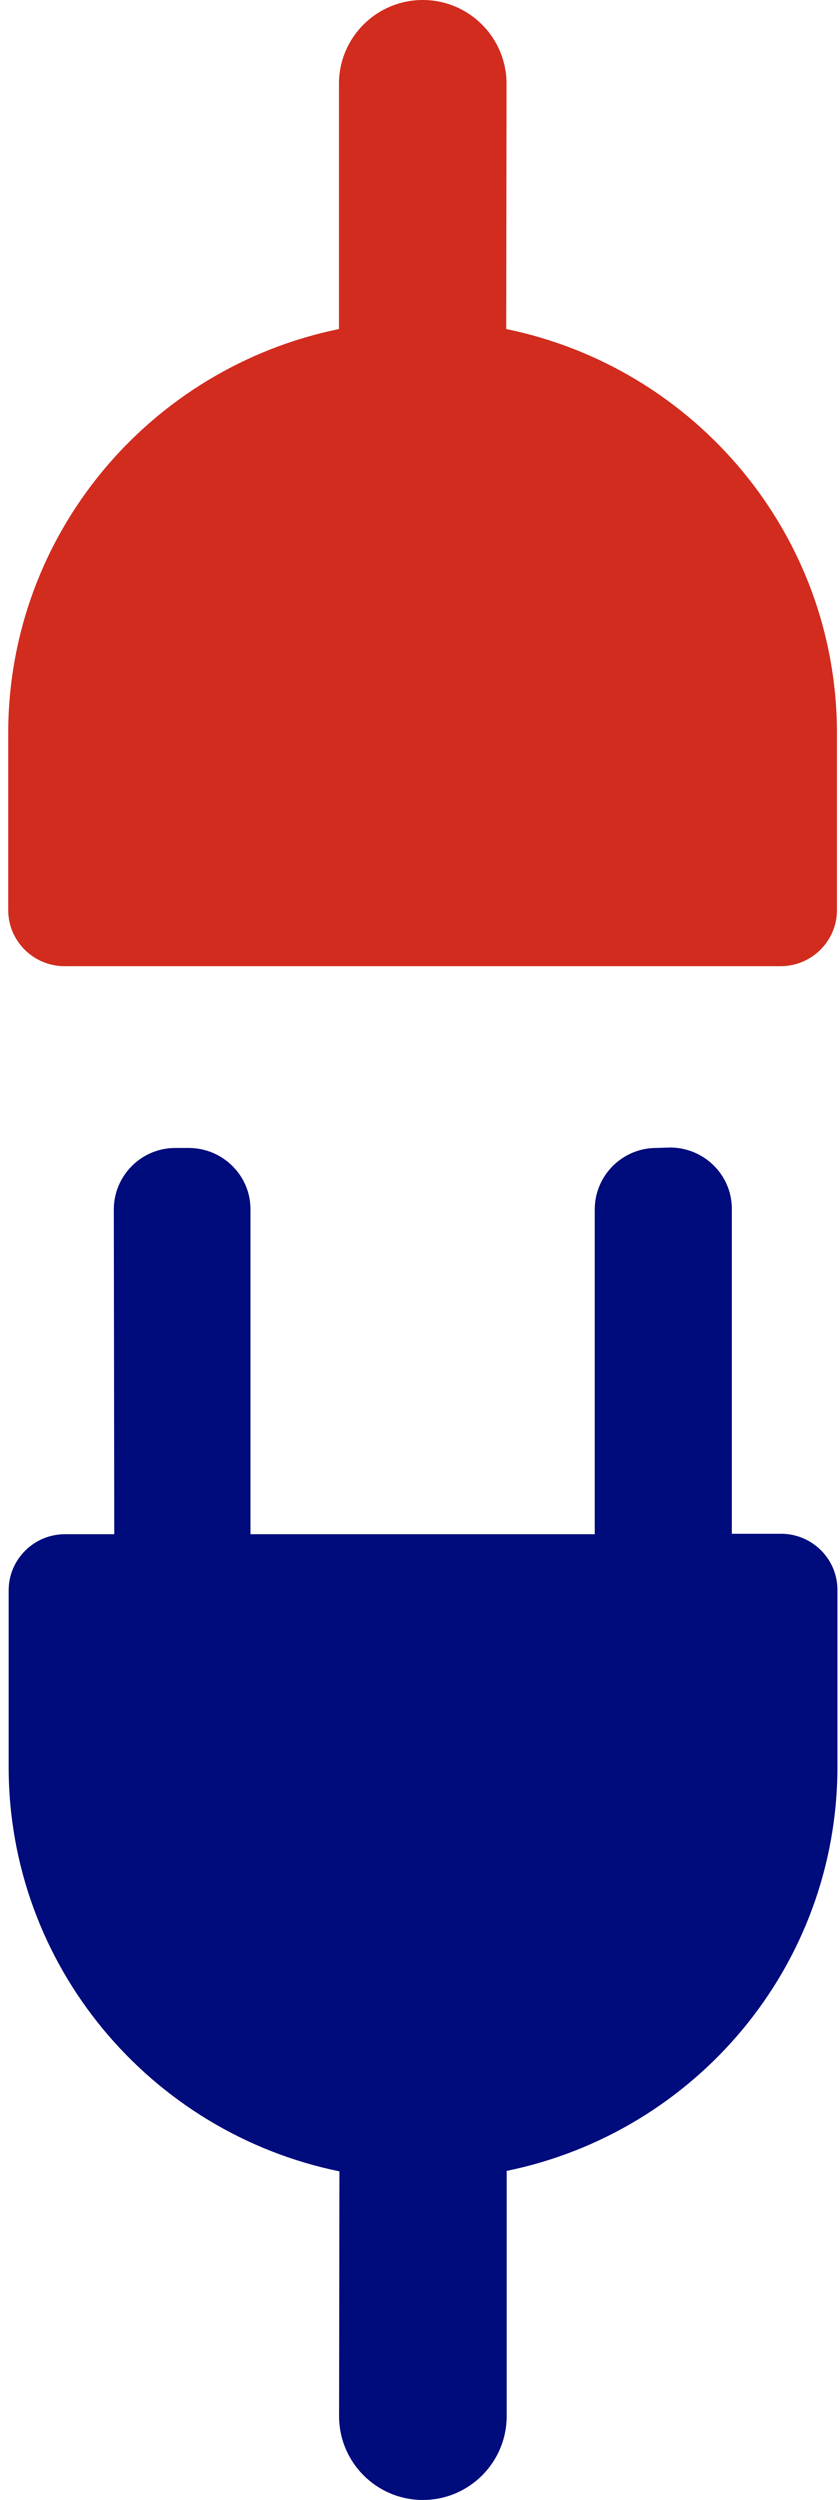
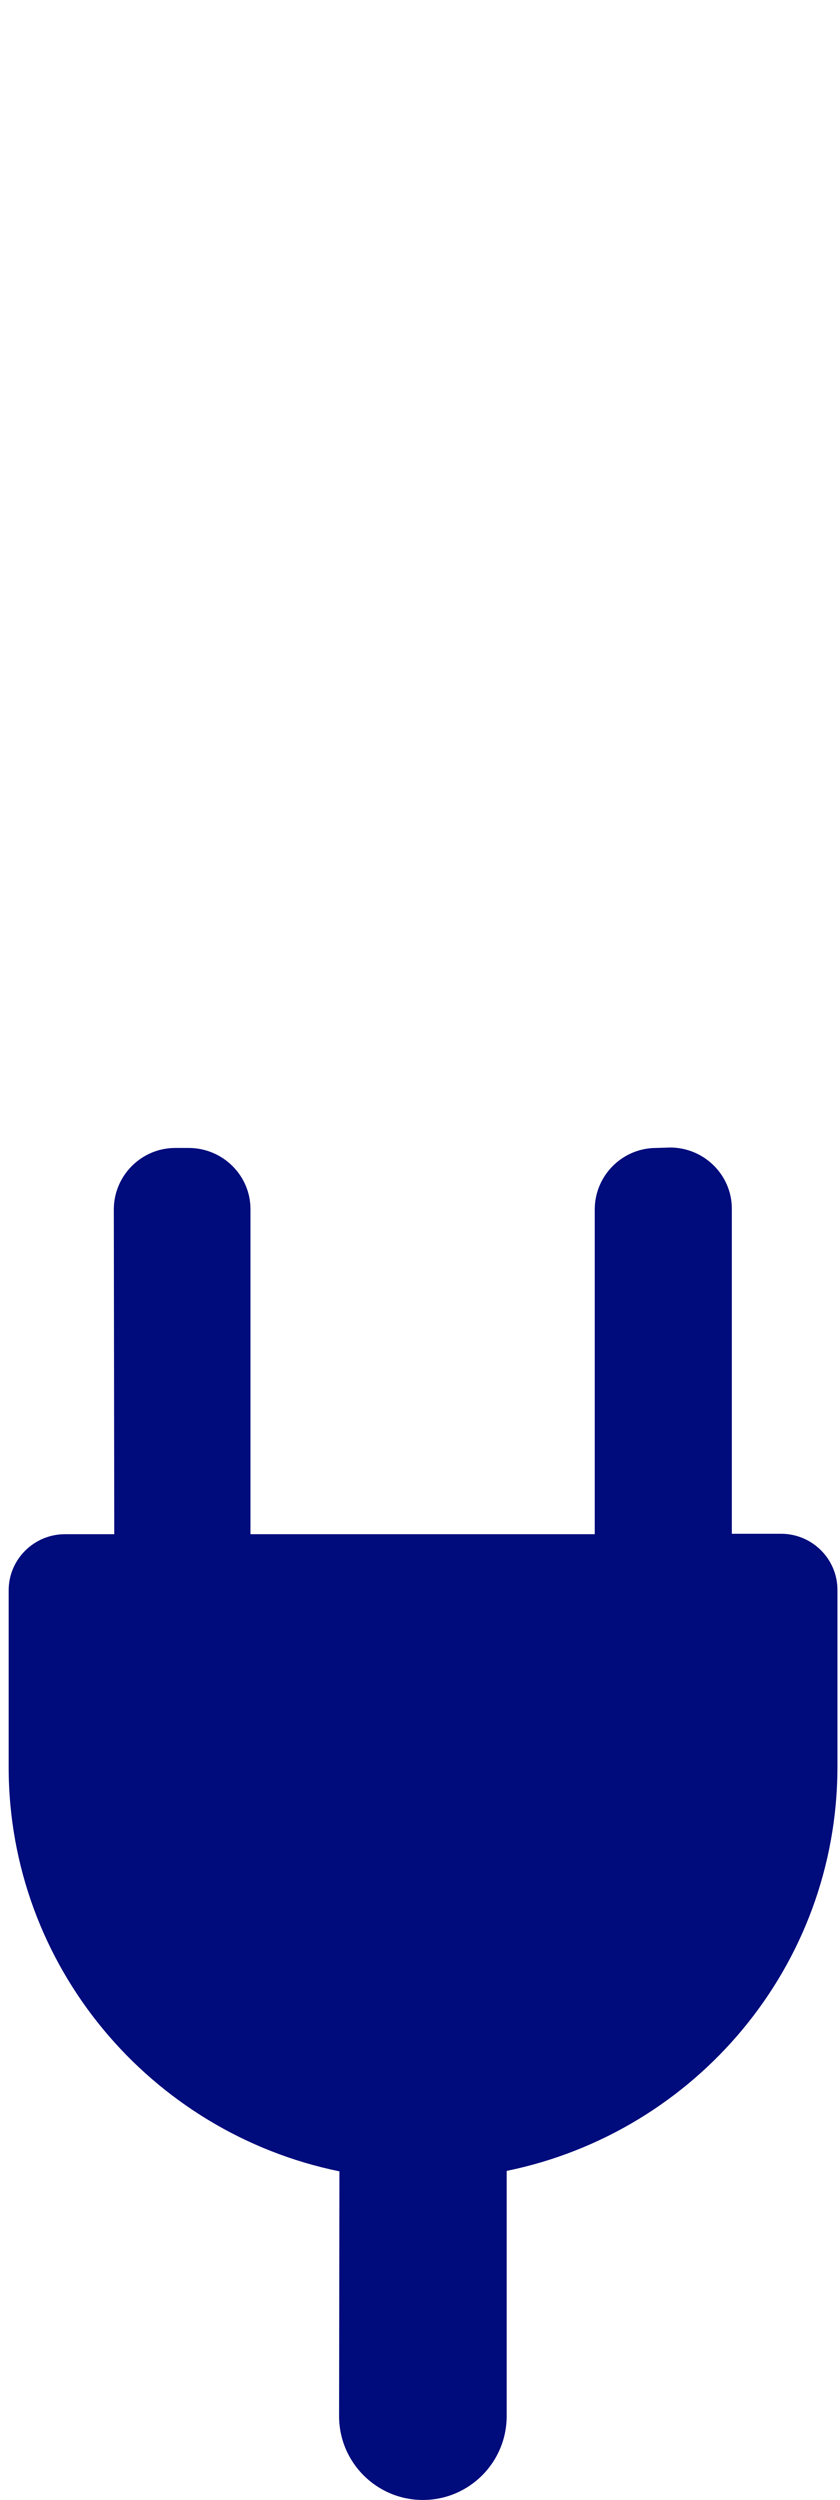
<svg xmlns="http://www.w3.org/2000/svg" width="39" height="116" viewBox="0 0 39 116" fill="none">
-   <path d="M23.518 3.896C23.521 1.745 21.778 9.1565e-07 19.628 5.89672e-07V5.89672e-07C17.479 2.64005e-07 15.737 1.742 15.737 3.891V15.268C6.972 17.062 0.381 24.768 0.381 34.031L0.381 42.229C0.381 43.664 1.555 44.832 2.997 44.832H36.243C37.685 44.832 38.859 43.664 38.859 42.229V34.031C38.859 24.788 32.268 17.062 23.503 15.268L23.518 3.896Z" fill="#D12C1E" />
  <path d="M30.466 53.266C28.901 53.266 27.623 54.536 27.613 56.104L27.613 71.188L11.629 71.188V56.104C11.629 54.547 10.351 53.276 8.776 53.266L8.137 53.266C6.572 53.266 5.295 54.536 5.284 56.104L5.305 71.188H3.018C1.576 71.188 0.402 72.357 0.402 73.791V81.989C0.402 91.232 6.994 98.959 15.759 100.752L15.743 112.104C15.74 114.255 17.483 116 19.634 116V116C21.782 116 23.524 114.258 23.524 112.109L23.524 100.731C32.289 98.938 38.881 91.232 38.881 81.969V73.771C38.881 72.336 37.707 71.168 36.265 71.168H33.978V56.084C33.978 54.526 32.701 53.256 31.125 53.245L30.466 53.266Z" fill="#000B7C" />
</svg>